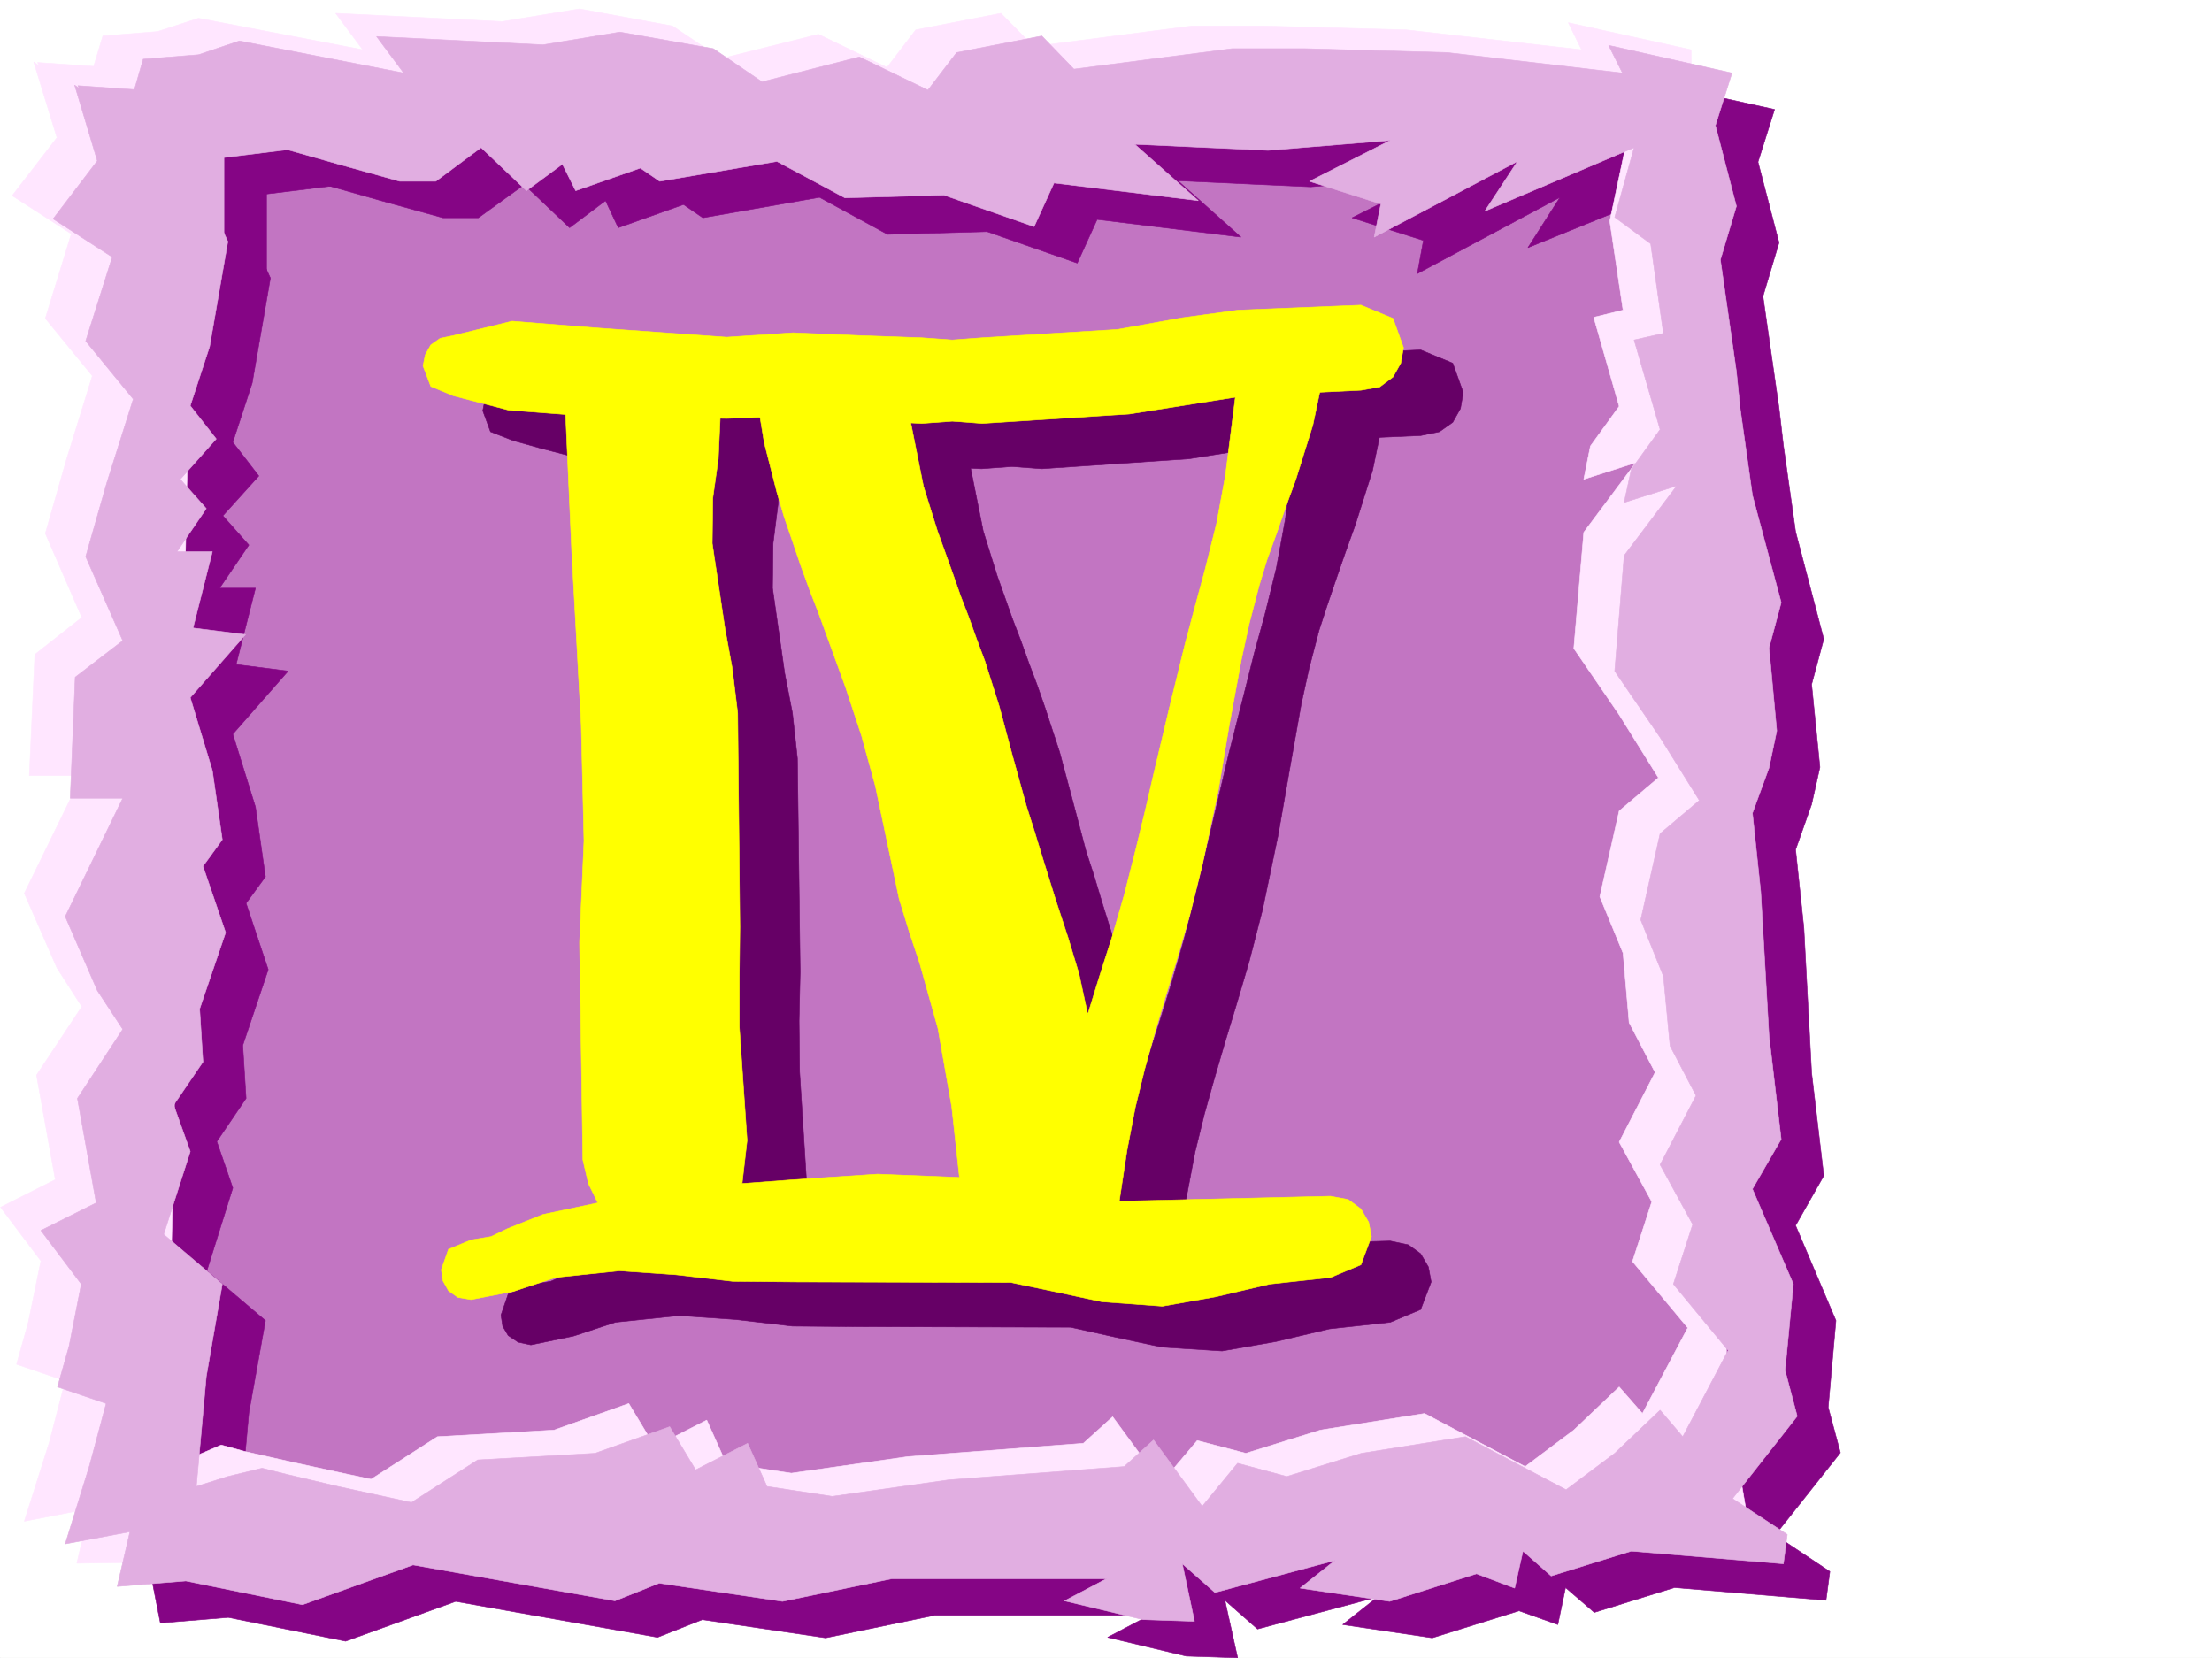
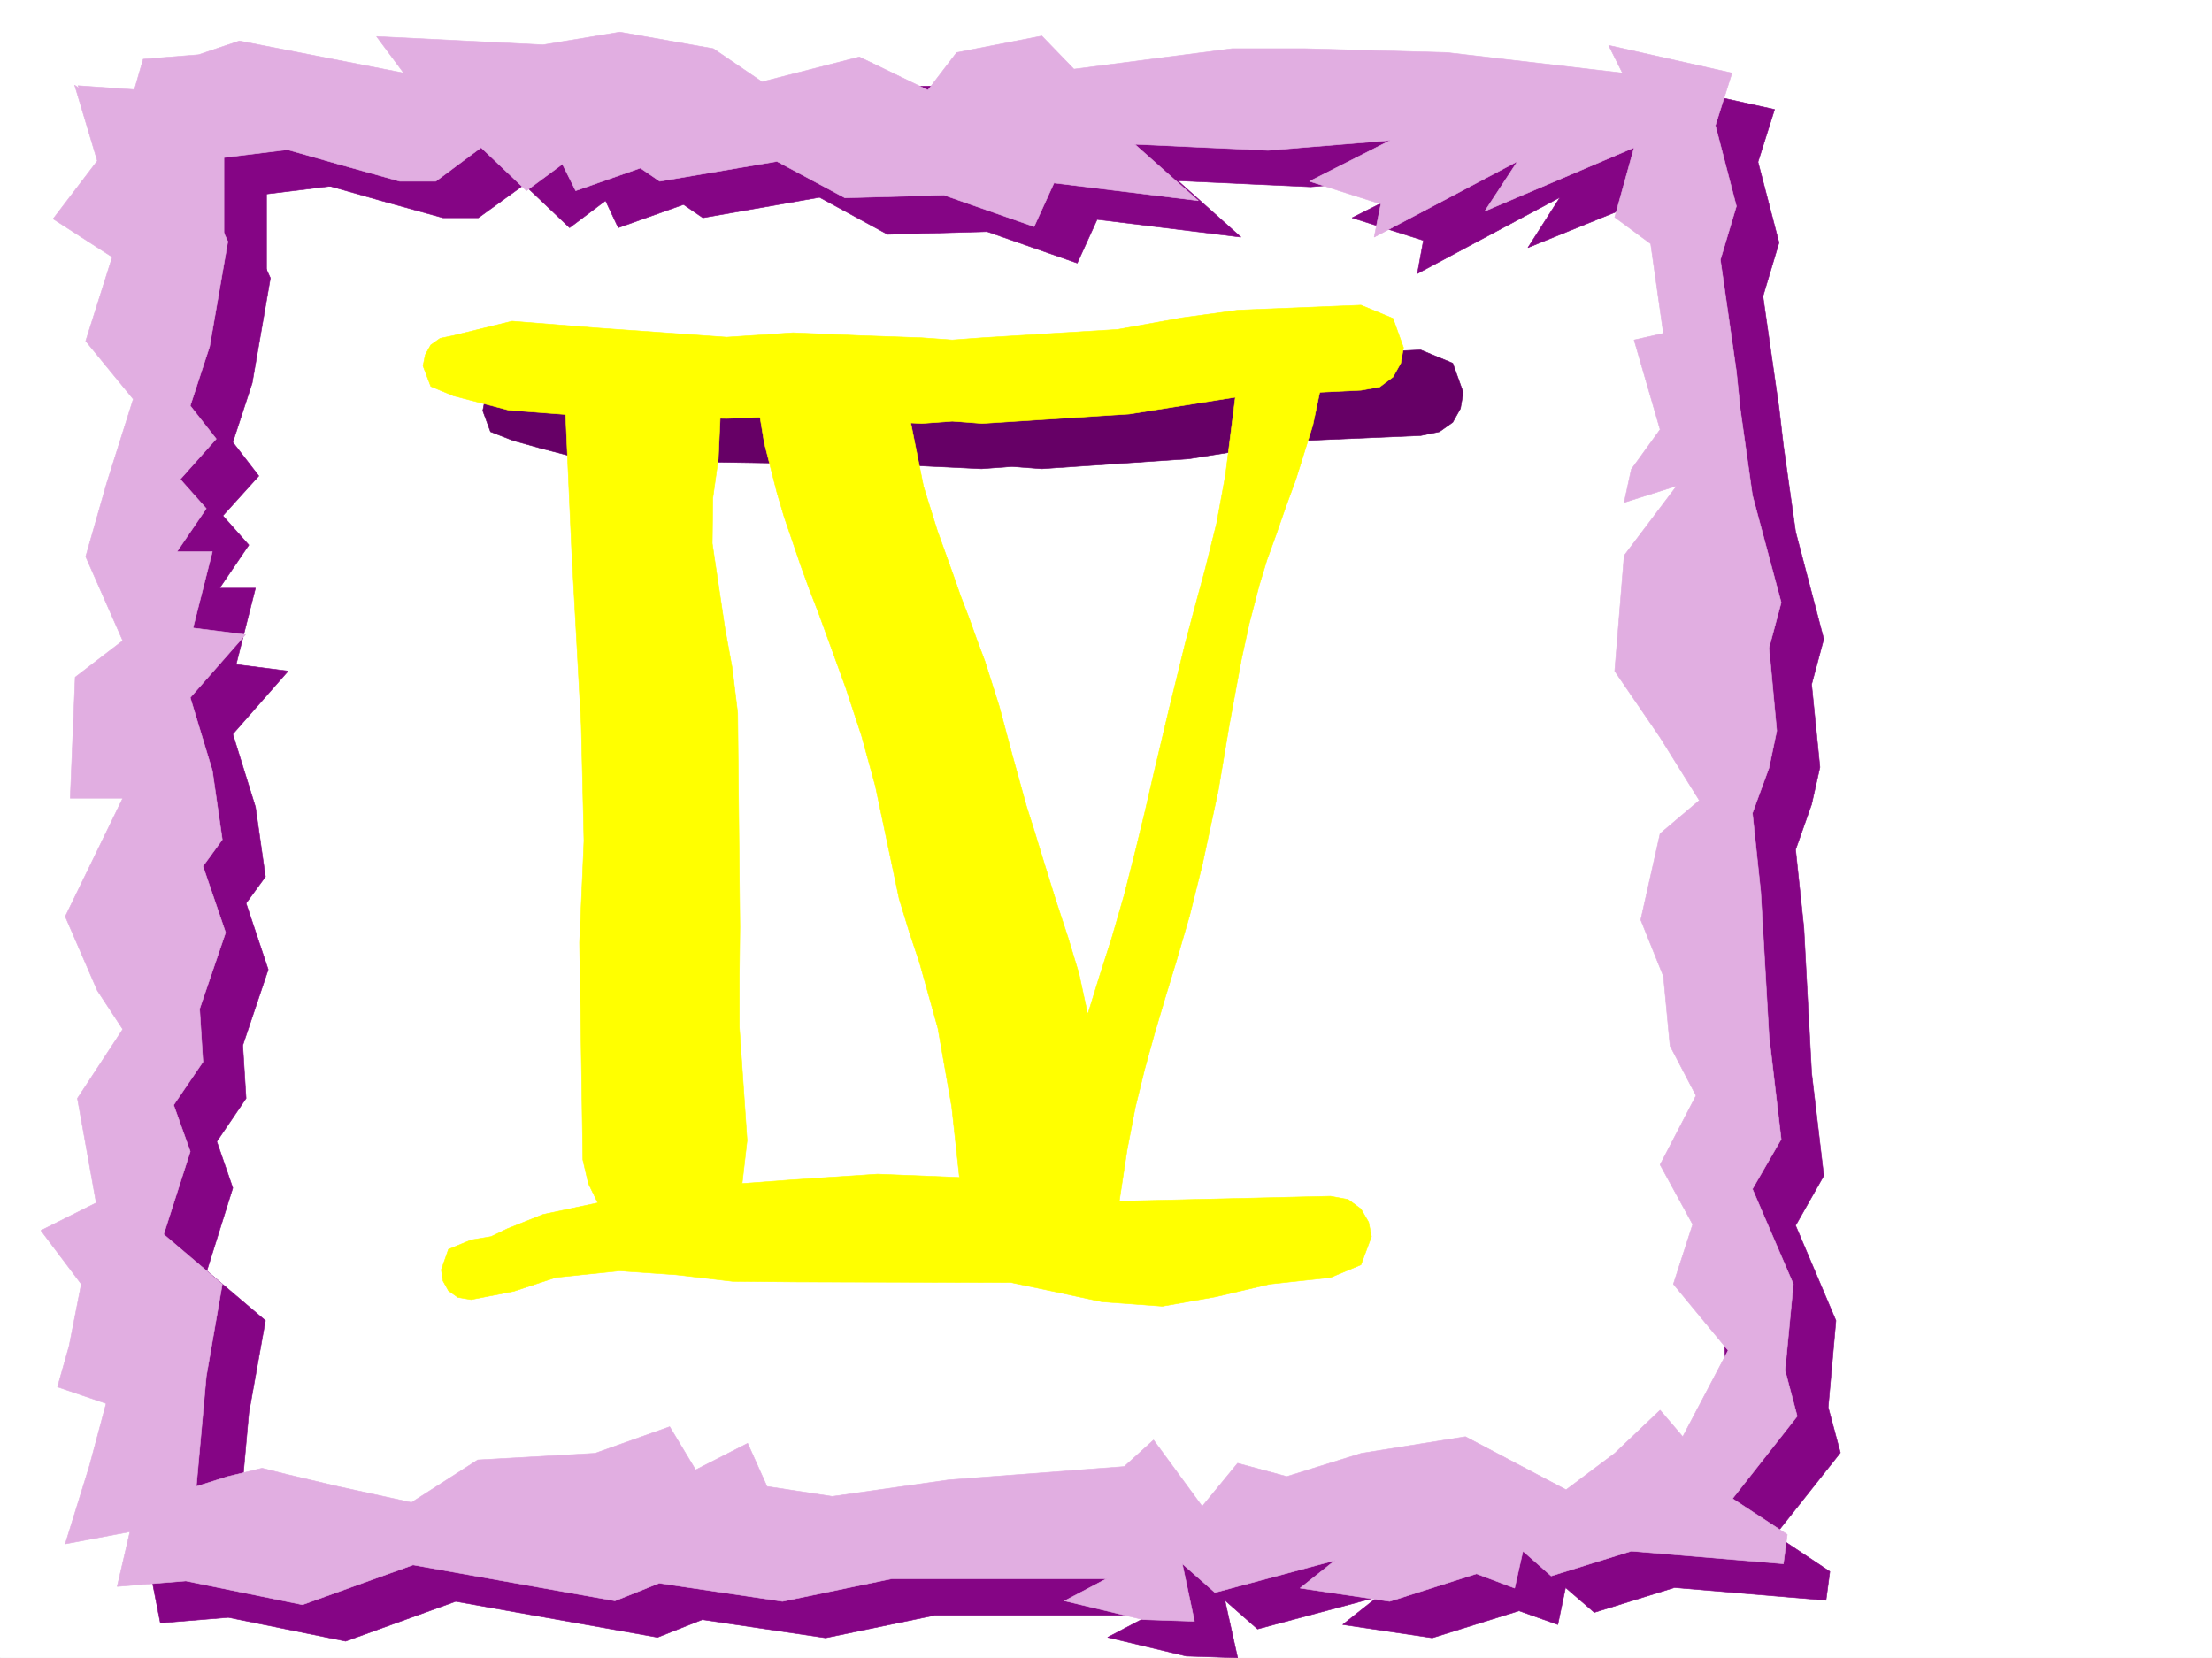
<svg xmlns="http://www.w3.org/2000/svg" width="2997.016" height="2246.668">
  <rect width="100%" height="100%" fill="#808080" stroke="none" />
  <defs>
    <clipPath id="a">
      <path d="M0 0h2997v2244.137H0Zm0 0" />
    </clipPath>
  </defs>
  <path fill="#fff" d="M0 2246.297h2997.016V0H0Zm0 0" />
  <g clip-path="url(#a)" transform="translate(0 2.16)">
    <path fill="#fff" fill-rule="evenodd" stroke="#fff" stroke-linecap="square" stroke-linejoin="bevel" stroke-miterlimit="10" stroke-width=".743" d="M.742 2244.137h2995.531V-2.16H.743Zm0 0" />
  </g>
-   <path fill="#c275c2" fill-rule="evenodd" stroke="#c275c2" stroke-linecap="square" stroke-linejoin="bevel" stroke-miterlimit="10" stroke-width=".743" d="m205.313 149.793 27.722 1957.934 2107.649-36.715-56.227-1941.434Zm0 0" />
  <path fill="#850585" fill-rule="evenodd" stroke="#850585" stroke-linecap="square" stroke-linejoin="bevel" stroke-miterlimit="10" stroke-width=".743" d="m323.668 2063.543 13.492-149.05 22.48-125.122-79.41-67.406 35.188-112.336-21.7-62.91 39.688-58.418-4.496-71.903 34.485-102.636-29.989-89.89 26.235-35.934-13.489-94.387-30.734-98.848 74.957-85.394-70.457-8.993 26.234-103.379h-48.68l39.688-58.417-35.23-39.684 48.718-53.922-35.23-45.707 26.238-80.156 24.711-142.281-42.699-92.903-164.844-119.101 31.477 102.64 50.203 80.899-55.445 1686.773 32.218 164.024 92.16-7.508 158.864 32.219 149.09-53.919 273.464 48.68 60.684-23.969 167.113 24.711 148.344-30.695h290.707l-56.969 29.953 106.434 25.453 69.676 2.27-17.246-77.89 44.222 38.945 162.578-43.442-47.191 37.422 121.363 17.984 117.614-36.675 52.472 18.691 10.48-50.168 38.942 33.703 108.66-33.703 205.313 17.242 5.242-38.98-74.172-49.422 88.402-111.594-16.5-61.426 10.48-117.613-54.663-128.793 38.203-67.41-16.5-139.352-10.48-196.242-11.223-106.351 21.703-61.426 11.258-50.168-11.258-112.332 16.5-61.426-38.203-145.336-16.5-116.832-5.98-50.945-21.743-151.278 21.742-72.648-28.464-109.363 22.44-71.164-166.331-36.715-234.48-4.496-1751.016 22.484-18.73 62.168 282.46 80.156 83.907 23.227h47.976l62.168-44.969 61.426 58.418 48.719-36.676 17.246 36.676 88.402-31.437 26.238 17.988 158.082-27.723 92.157 50.164 134.855-3.715 122.149 42.66 26.94-59.16 194.837 23.97-85.434-76.403 179.82 8.25 166.333-13.488-110.145 55.445 96.656 30.691-8.254 44.926 193.313-103.34-43.441 68.149 223.261-90.633 47.977 1748.945-95.914 24.711-482.531 44.223zm0 0" />
  <path fill="#850585" fill-rule="evenodd" stroke="#850585" stroke-linecap="square" stroke-linejoin="bevel" stroke-miterlimit="10" stroke-width=".743" d="m271.238 173.02-107.136-7.47 66.668 139.313 130.359 67.407V262.91l103.418-12.75 14.976-93.605zm0 0" />
-   <path fill="#ffe6ff" fill-rule="evenodd" stroke="#ffe6ff" stroke-linecap="square" stroke-linejoin="bevel" stroke-miterlimit="10" stroke-width=".743" d="m2210.285 161.797-29.207 137.828 17.984 120.582-39.726 9.738 34.488 120.582-38.984 53.918-8.992 44.965 70.457-22.48-70.457 94.386-13.489 157.262 61.465 89.89 53.176 85.395-53.176 44.926-26.238 116.125 31.477 76.402 8.25 94.348 35.19 67.41-48.679 94.387 44.18 80.898-26.195 80.899 74.914 89.89-61.426 116.086-31.473-35.972-61.465 58.418-65.925 49.46-136.34-71.906-140.88 22.446-101.151 31.476-65.922-17.246-48.72 57.672-65.921-89.852-39.726 35.934-237.493 17.988-158.082 22.48-88.441-13.487-26.2-58.418-70.456 35.933-35.192-58.414-101.152 35.934-158.078 8.992-89.934 57.672-31.473-6.723-68.933-14.976-69.676-15.72-32.96-8.991-38.204 16.46-23.969 13.489-11.258 5.984 34.485-1714.496-50.203-76.402L45.707 83.91l31.477 102.598L16.5 265.137l80.156 51.691-35.23 114.602 63.695 77.886-35.23 113.86-28.465 99.629 49.46 113.855-63.69 50.168-7.47 164.024h71.16l-77.925 159.566 44.223 101.113 33.703 52.434-61.426 92.863 25.453 141.578-74.172 37.422 54.703 72.688-17.246 83.867-15.715 56.187 65.922 22.48-21.742 83.872-33.703 106.351 88.406-17.203-17.203 74.133 2256.734-30.691 5.239-38.946-24.711-144.59L2293.449 238.2l-2.226-170.789-166.332-36.715 17.984 36.715-237.531-26.98-192.567-5.239h-98.144l-214.266 27.72-44.222-44.927-115.383 22.446-38.946 50.945-92.941-44.926-131.844 32.965-65.922-44.223-125.902-23.187L680.34 29.207 454.812 17.984l36.715 49.426-222.558-42.7-55.446 17.99-74.171 5.98-18.727 62.168 333.402 71.906Zm0 0" />
-   <path fill="#ffe6ff" fill-rule="evenodd" stroke="#ffe6ff" stroke-linecap="square" stroke-linejoin="bevel" stroke-miterlimit="10" stroke-width=".743" d="M248.012 291.375V182.012l103.379-12.004 14.976-94.348-208.285 16.461-107.133-7.469 66.703 140.055Zm0 0" />
  <path fill="#e1aee1" fill-rule="evenodd" stroke="#e1aee1" stroke-linecap="square" stroke-linejoin="bevel" stroke-miterlimit="10" stroke-width=".743" d="m355.145 1989.367-46.45 11.262-42.699 13.453 13.492-149.05 21.7-125.083-79.415-67.406 35.973-112.336-22.48-62.91 39.726-58.457-4.5-71.903 35.192-103.343-30.692-89.89 26.195-35.974-13.488-93.605-29.953-98.883 74.918-85.394-71.164-8.953 26.2-103.38h-47.938l39.726-58.417-35.23-39.688 48.719-54.7-35.23-44.925 26.237-80.156 24.711-142.324-42.699-92.86-164.844-119.101 30.73 102.601-59.937 78.668 80.153 51.692-35.97 113.82 64.435 78.668-35.97 113.86-28.464 99.585 50.203 113.86-64.437 49.46-6.727 164.028h71.164l-77.926 160.27 43.477 100.37 34.449 52.43-61.426 93.645 25.453 141.543-74.914 37.457 54.7 72.648-16.5 83.91-15.72 55.403 65.923 22.484-22.48 83.871-32.962 106.39 87.66-16.5-17.242 74.173 92.942-7.508 158.082 32.219 149.828-53.918 273.508 48.68 59.937-23.97 167.074 24.712 148.348-30.735h290.707l-56.93 29.992 106.39 25.454 69.677 2.265-16.5-77.926 44.222 38.946 162.579-43.442-47.196 37.457 121.367 17.989 117.653-37.458 51.691 19.47 11.262-50.165 38.2 33.703 108.62-33.703 206.055 17.203 5.242-39.683-74.176-48.68 87.664-111.594-16.46-62.168 11.222-116.87-55.445-128.833 38.945-67.41-16.465-140.055-11.258-195.5-11.222-106.351 22.48-61.43 10.48-50.164-10.48-112.371 16.465-61.43-38.945-145.293-16.5-116.832-5.239-50.945-21.703-151.32 21.703-72.645-28.464-109.363 22.48-71.125-167.074-37.457 18.73 37.457-237.535-27.719-192.566-5.242h-98.883l-214.27 27.723-43.476-44.965-115.387 22.484-38.941 50.906-92.903-44.925-131.886 33.703-65.922-44.926-126.645-22.48-104.12 17.242-225.532-11.262 36.715 49.46-222.555-43.437-55.445 18.688-74.914 6.023-17.989 62.168 282.461 80.117 83.164 23.223h48.72l61.425-45.668L713.3 258.41l48.68-35.969 17.988 35.97 87.66-30.692 26.234 17.945 158.824-26.937 92.16 49.421 134.114-3.753 122.148 42.695 26.98-59.156 195.54 23.968-86.18-76.402 180.606 8.25 165.586-13.488-109.399 55.402 96.652 30.734-8.992 44.926 194.055-102.597-44.223 67.406 202.305-86.137-26.238 94.348 48.719 35.972 17.242 121.329-39.723 8.992 35.227 121.328-38.98 53.957-9.74 44.926 71.204-22.48-71.203 94.386-12.746 156.555 61.465 89.89 53.175 85.356-53.175 44.964-26.235 116.833 30.73 76.402 8.997 94.387 35.187 67.41-48.68 93.605 44.184 80.895-26.195 80.898 74.172 89.89-61.465 116.833-30.695-35.934-61.465 58.418-65.922 49.422-136.344-71.906-140.875 22.484-101.152 31.473-66.664-17.984-47.977 58.414-65.922-89.891-39.726 35.973-237.492 17.984-158.082 22.445-88.446-13.488-26.195-58.418-70.461 35.973-35.188-58.453-101.152 35.972-158.863 8.992-89.89 57.672-30.735-6.726-68.934-15.012-69.676-16.46zm0 0" />
  <path fill="#e1aee1" fill-rule="evenodd" stroke="#e1aee1" stroke-linecap="square" stroke-linejoin="bevel" stroke-miterlimit="10" stroke-width=".743" d="m212.781 123.594-107.133-7.504 67.446 139.312 130.363 67.407V213.484l103.379-12.746 14.977-93.644zm0 0" />
  <path fill="#606" fill-rule="evenodd" stroke="#606" stroke-linecap="square" stroke-linejoin="bevel" stroke-miterlimit="10" stroke-width=".743" d="M695.316 516.082 735 505.602l39.727-9.774 112.375 8.992 178.336 12.746 89.93-5.238 89.89 3.012 84.652 3.71 41.211 3.013 40.469-3.012 183.574-11.961 86.918-15.719 76.402-9.738 166.332-7.508 43.477 17.988 14.234 39.688-3.754 21.738-10.48 18.691-17.984 12.747-25.493 5.238-158.082 6.765-155.851 24.711-199.293 13.489-40.469-3.012-41.21 3.012-93.645-4.496-85.395-6.024-85.434 3.012-196.324-3.012-98.883-7.465-37.457-9.738-37.457-10.477-30.734-12.003-10.477-28.465 3.008-14.977 7.469-12.746 12.746-9.738zm0 0" />
-   <path fill="#606" fill-rule="evenodd" stroke="#606" stroke-linecap="square" stroke-linejoin="bevel" stroke-miterlimit="10" stroke-width=".743" d="m1874.648 565.504-116.164 8.992-17.203 130.32-12.004 65.18-15.718 63.656-14.235 51.688-12.004 47.937-22.48 88.367-20.957 89.149-11.262 47.938-12.746 53.175-15.719 61.426-16.5 57.672-16.46 53.176-16.5 51.691-11.965-55.445-15.016-49.422-16.461-50.203-17.984-57.676-11.262-37.457-10.48-32.18-18.727-70.418-17.246-64.398-20.211-61.426-10.48-29.95-11.262-29.991-10.477-29.207-11.223-29.207-20.996-59.16-18.73-59.938-25.492-127.309h-200.778l10.477 68.149 17.242 67.41 9.738 32.96 11.219 33.704 11.262 32.961 11.965 32.18 12.746 32.96 12.004 32.962 12.746 32.96 11.222 32.965 22.485 66.664 17.984 67.407 32.219 152.804 14.23 46.45 13.493 41.171 24.71 87.625 18.727 106.391 10.48 96.617-110.886-4.496-113.118 7.469-70.417 5.277 6.722-58.453-9.734-154.289-.742-68.895 1.484-66.667-3.754-289.145-6.722-61.387-10.481-53.957-16.5-115.344.742-60.644 6.766-53.176 5.238-114.601-213.562 23.968 9.773 217.942 12.707 232.957 3.754 156.52-5.98 137.824 4.496 295.129 7.468 32.218 12.746 26.195-74.171 14.977-48.68 20.215-21.742 9.734-26.977 4.496-30.734 12.75-9.735 28.465 2.266 14.973 7.469 12.746 13.488 8.996 17.246 3.711 57.711-11.96 56.93-18.731 86.176-8.992 76.402 5.238 77.184 8.992 87.66.742 289.222.746 60.684 13.489 62.91 13.488 81.684 5.238 72.683-12.746 72.688-17.203 82.422-8.992 41.175-17.243 14.27-37.417-3.754-20.254-10.516-17.95-16.46-12.003-24.715-5.239-286.25 7.508 10.52-68.934 11.222-59.16 12.746-51.687 13.488-47.938 14.23-48.68 15.72-51.69 17.246-58.415 17.984-69.676 20.996-100.37 15.719-89.852 15.719-88.407 10.515-47.933 13.492-51.692 11.223-34.449 12-35.187 12.71-36.715 13.49-37.457 23.226-73.39zm0 0" />
  <path fill="#ff0" fill-rule="evenodd" stroke="#ff0" stroke-linecap="square" stroke-linejoin="bevel" stroke-miterlimit="10" stroke-width=".743" d="m614.379 454.656 39.726-9.738 39.684-9.734 112.414 8.992 178.336 12.707 89.89-5.98 89.93 3.753 84.653 3.008 41.21 2.973 40.47-2.973 183.535-11.258 86.917-15.718 76.442-10.481 166.332-6.762 43.438 17.985 14.234 39.687-3.715 20.996-10.52 18.727-17.984 13.453-25.453 4.496-158.082 7.508-155.852 24.71-199.293 12.747-40.468-3.012-41.211 3.012-94.43-4.496-84.648-5.238-85.395 2.968-196.32-3.715-98.926-7.507-74.914-19.47-30.695-12.745-10.516-27.723 3.008-14.976 7.508-13.45 12.707-8.992zm0 0" />
  <path fill="#ff0" fill-rule="evenodd" stroke="#ff0" stroke-linecap="square" stroke-linejoin="bevel" stroke-miterlimit="10" stroke-width=".743" d="m1793.71 504.82-116.866 8.993-16.5 130.32-12.004 65.18-15.719 62.914-14.234 52.433-12.746 47.934-21.7 88.406-20.996 88.367-11.222 48.68-12.746 52.433-15.758 62.168-16.461 56.93-17.242 53.918-15.72 50.945-12.003-55.441-14.977-49.422-16.5-50.168-17.984-57.71-11.223-36.677-10.48-32.96-19.508-70.419-17.207-64.398-19.508-61.426-11.222-29.949-10.48-29.21-11.259-29.208-10.48-29.988-20.996-58.414-18.73-59.903-25.454-127.347h-201.562l11.261 68.148 17.204 67.41 9.738 32.961 11.262 32.961 11.218 32.961 12.004 32.961 12.746 32.961 11.965 32.961 12.004 32.926 11.965 32.96 21.742 65.923 18.727 68.152 32.218 152.8 14.235 46.45 13.488 40.43 24.75 88.406 18.73 106.351 10.477 95.875-110.887-4.496-113.156 7.504-70.418 5.242 6.766-58.418-10.52-153.582v-68.894l.742-66.668-2.972-289.848-7.504-61.425-9.738-53.176-17.243-115.344.743-61.426 7.507-53.176 5.239-113.859-213.524 23.969 9.735 217.941 12.746 232.215 3.754 157.3-6.02 137.829 4.496 294.344 7.508 32.218 12.746 26.196-74.172 15.718-48.719 19.512-21.742 10.477-26.976 4.5-30.696 12.707-9.734 27.719 2.227 14.976 7.507 13.488 12.746 8.996 17.95 3.008 57.71-11.258 56.93-18.73 86.176-8.992 76.441 5.277 77.145 8.953 87.66.785 289.223.743 60.683 12.707 62.953 13.488 81.68 5.984 71.903-12.71 73.43-17.243 82.425-8.992 41.211-17.203 14.23-38.203-3.754-19.469-10.476-17.988-17.246-12.746-23.965-4.496-286.215 6.765 10.48-68.933 11.262-58.418 12.707-51.688 13.489-48.68 14.234-47.937 15.754-51.692 17.246-59.156 17.203-68.894 21.738-101.114 14.977-89.148 16.5-89.148 10.48-47.938 13.489-51.648 10.476-34.489 12.75-35.187 12.746-36.715 13.489-36.676 23.226-74.176zm0 0" />
</svg>